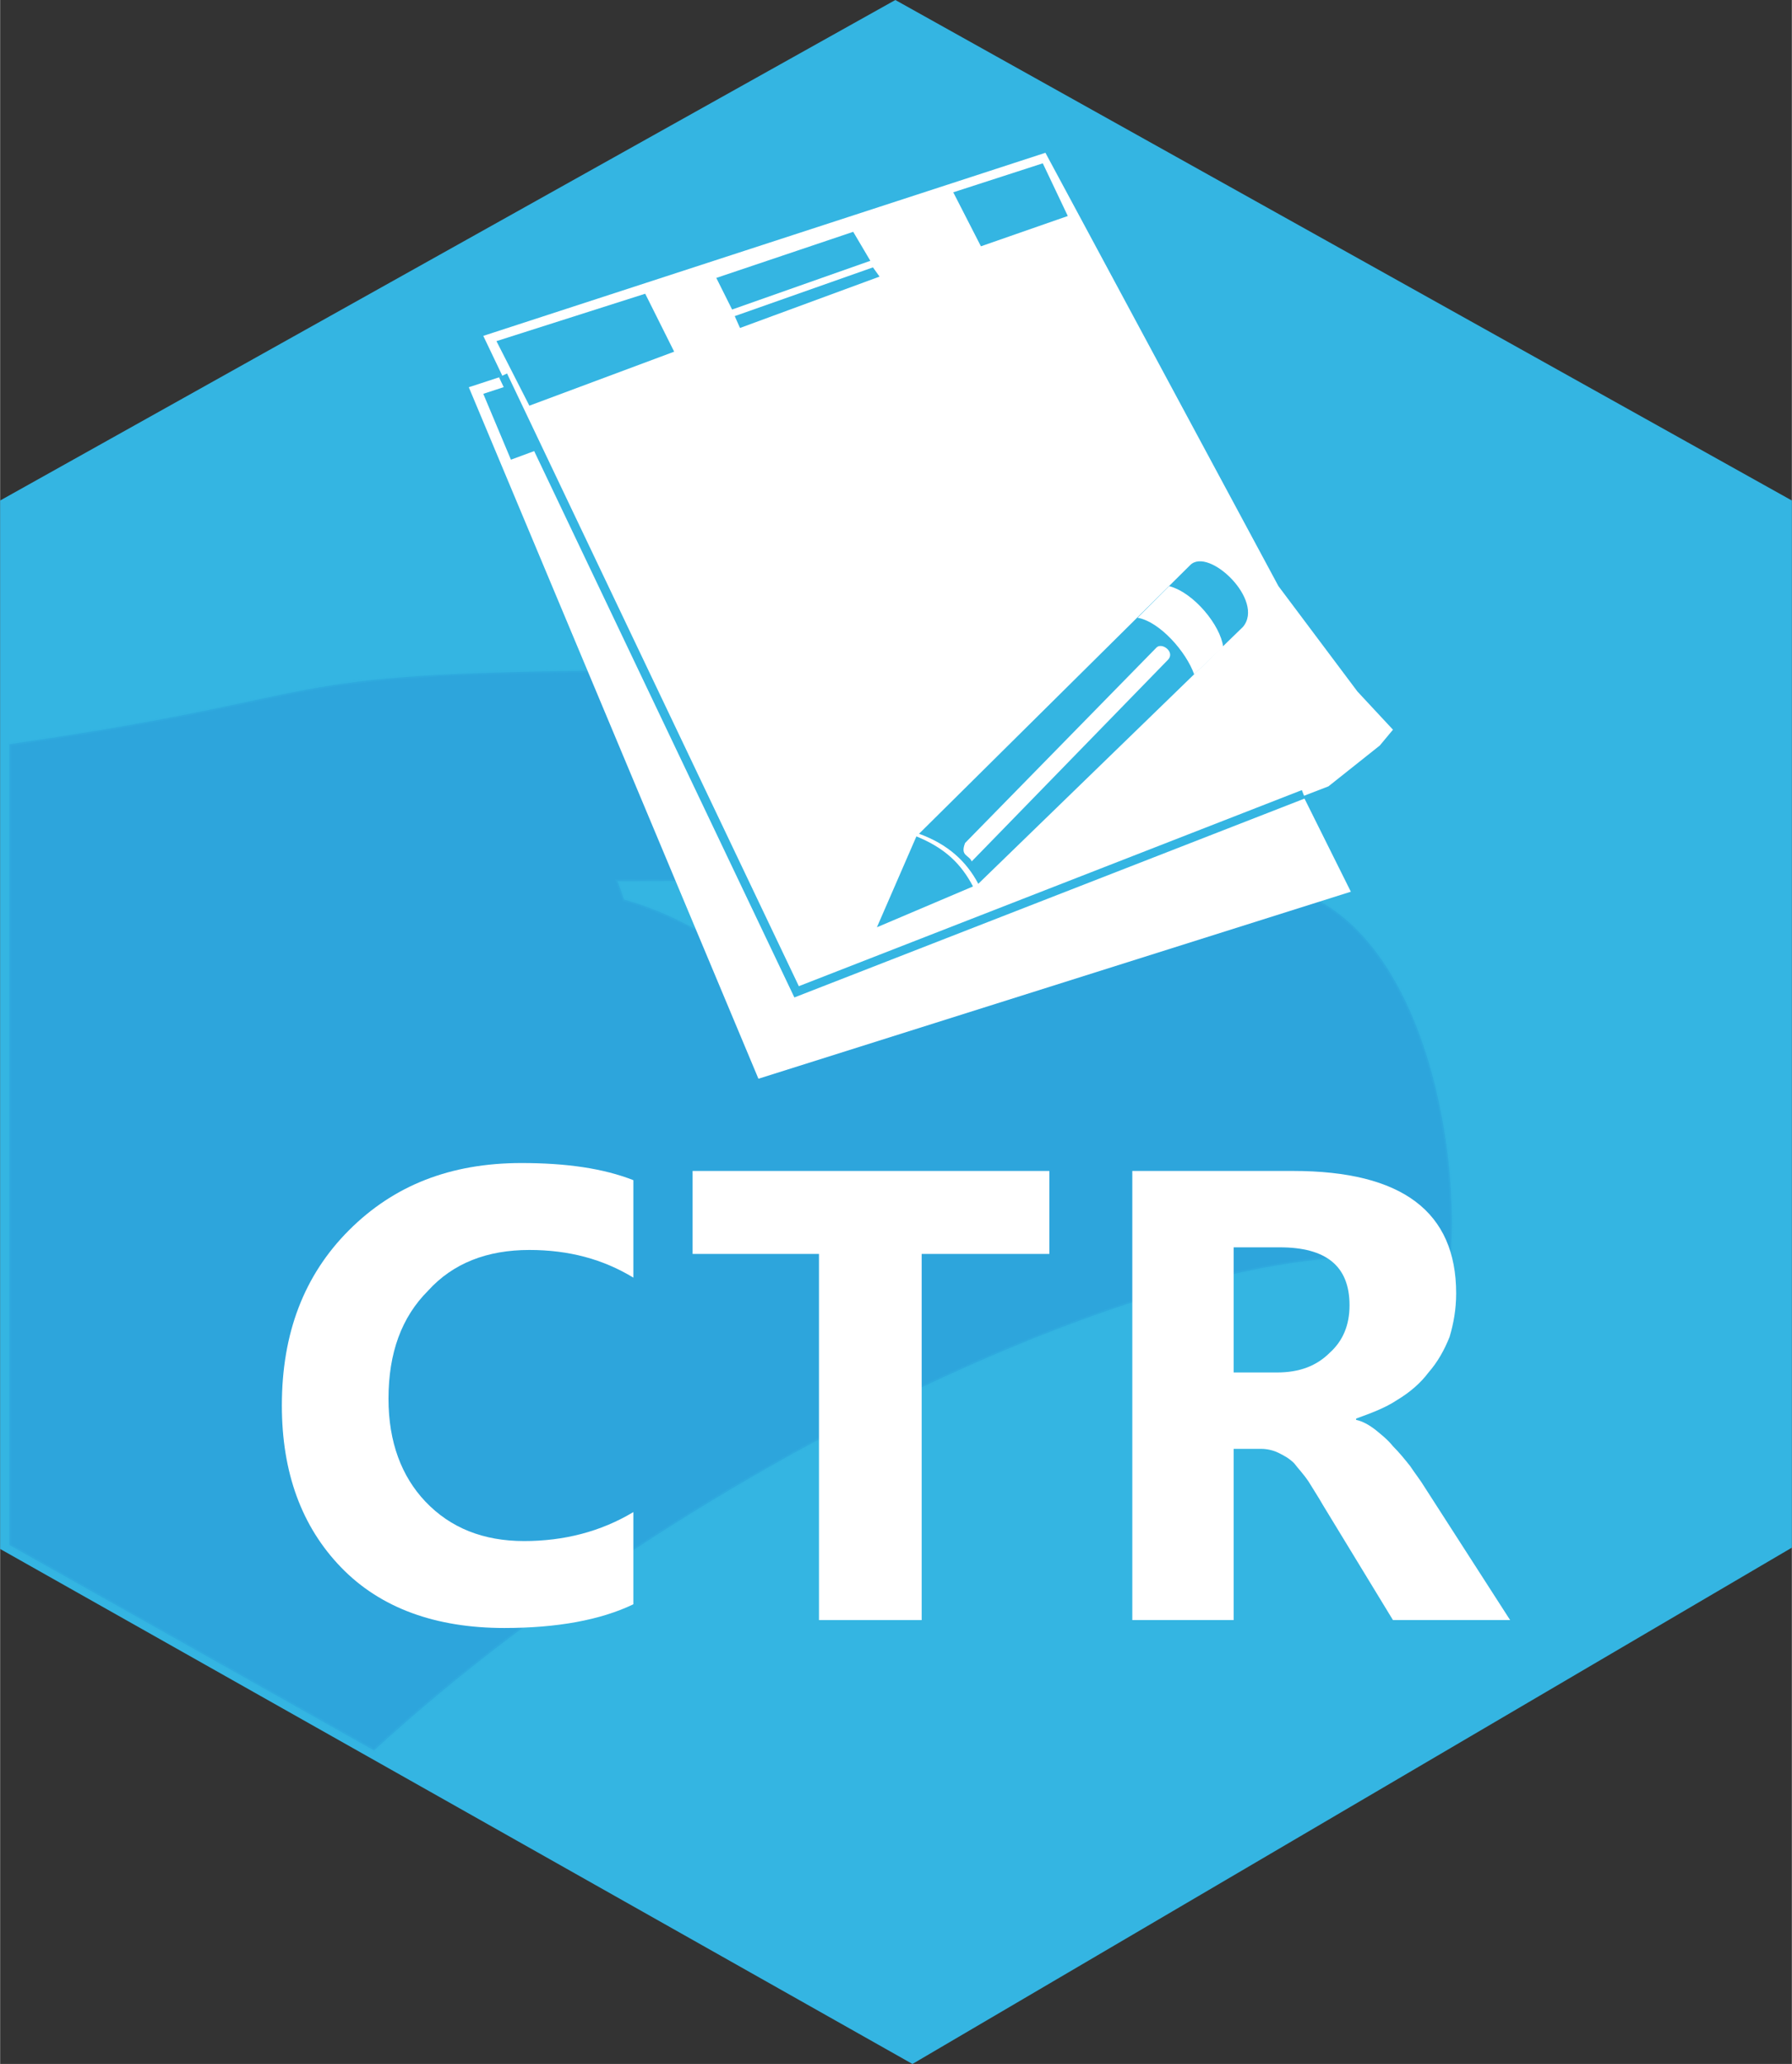
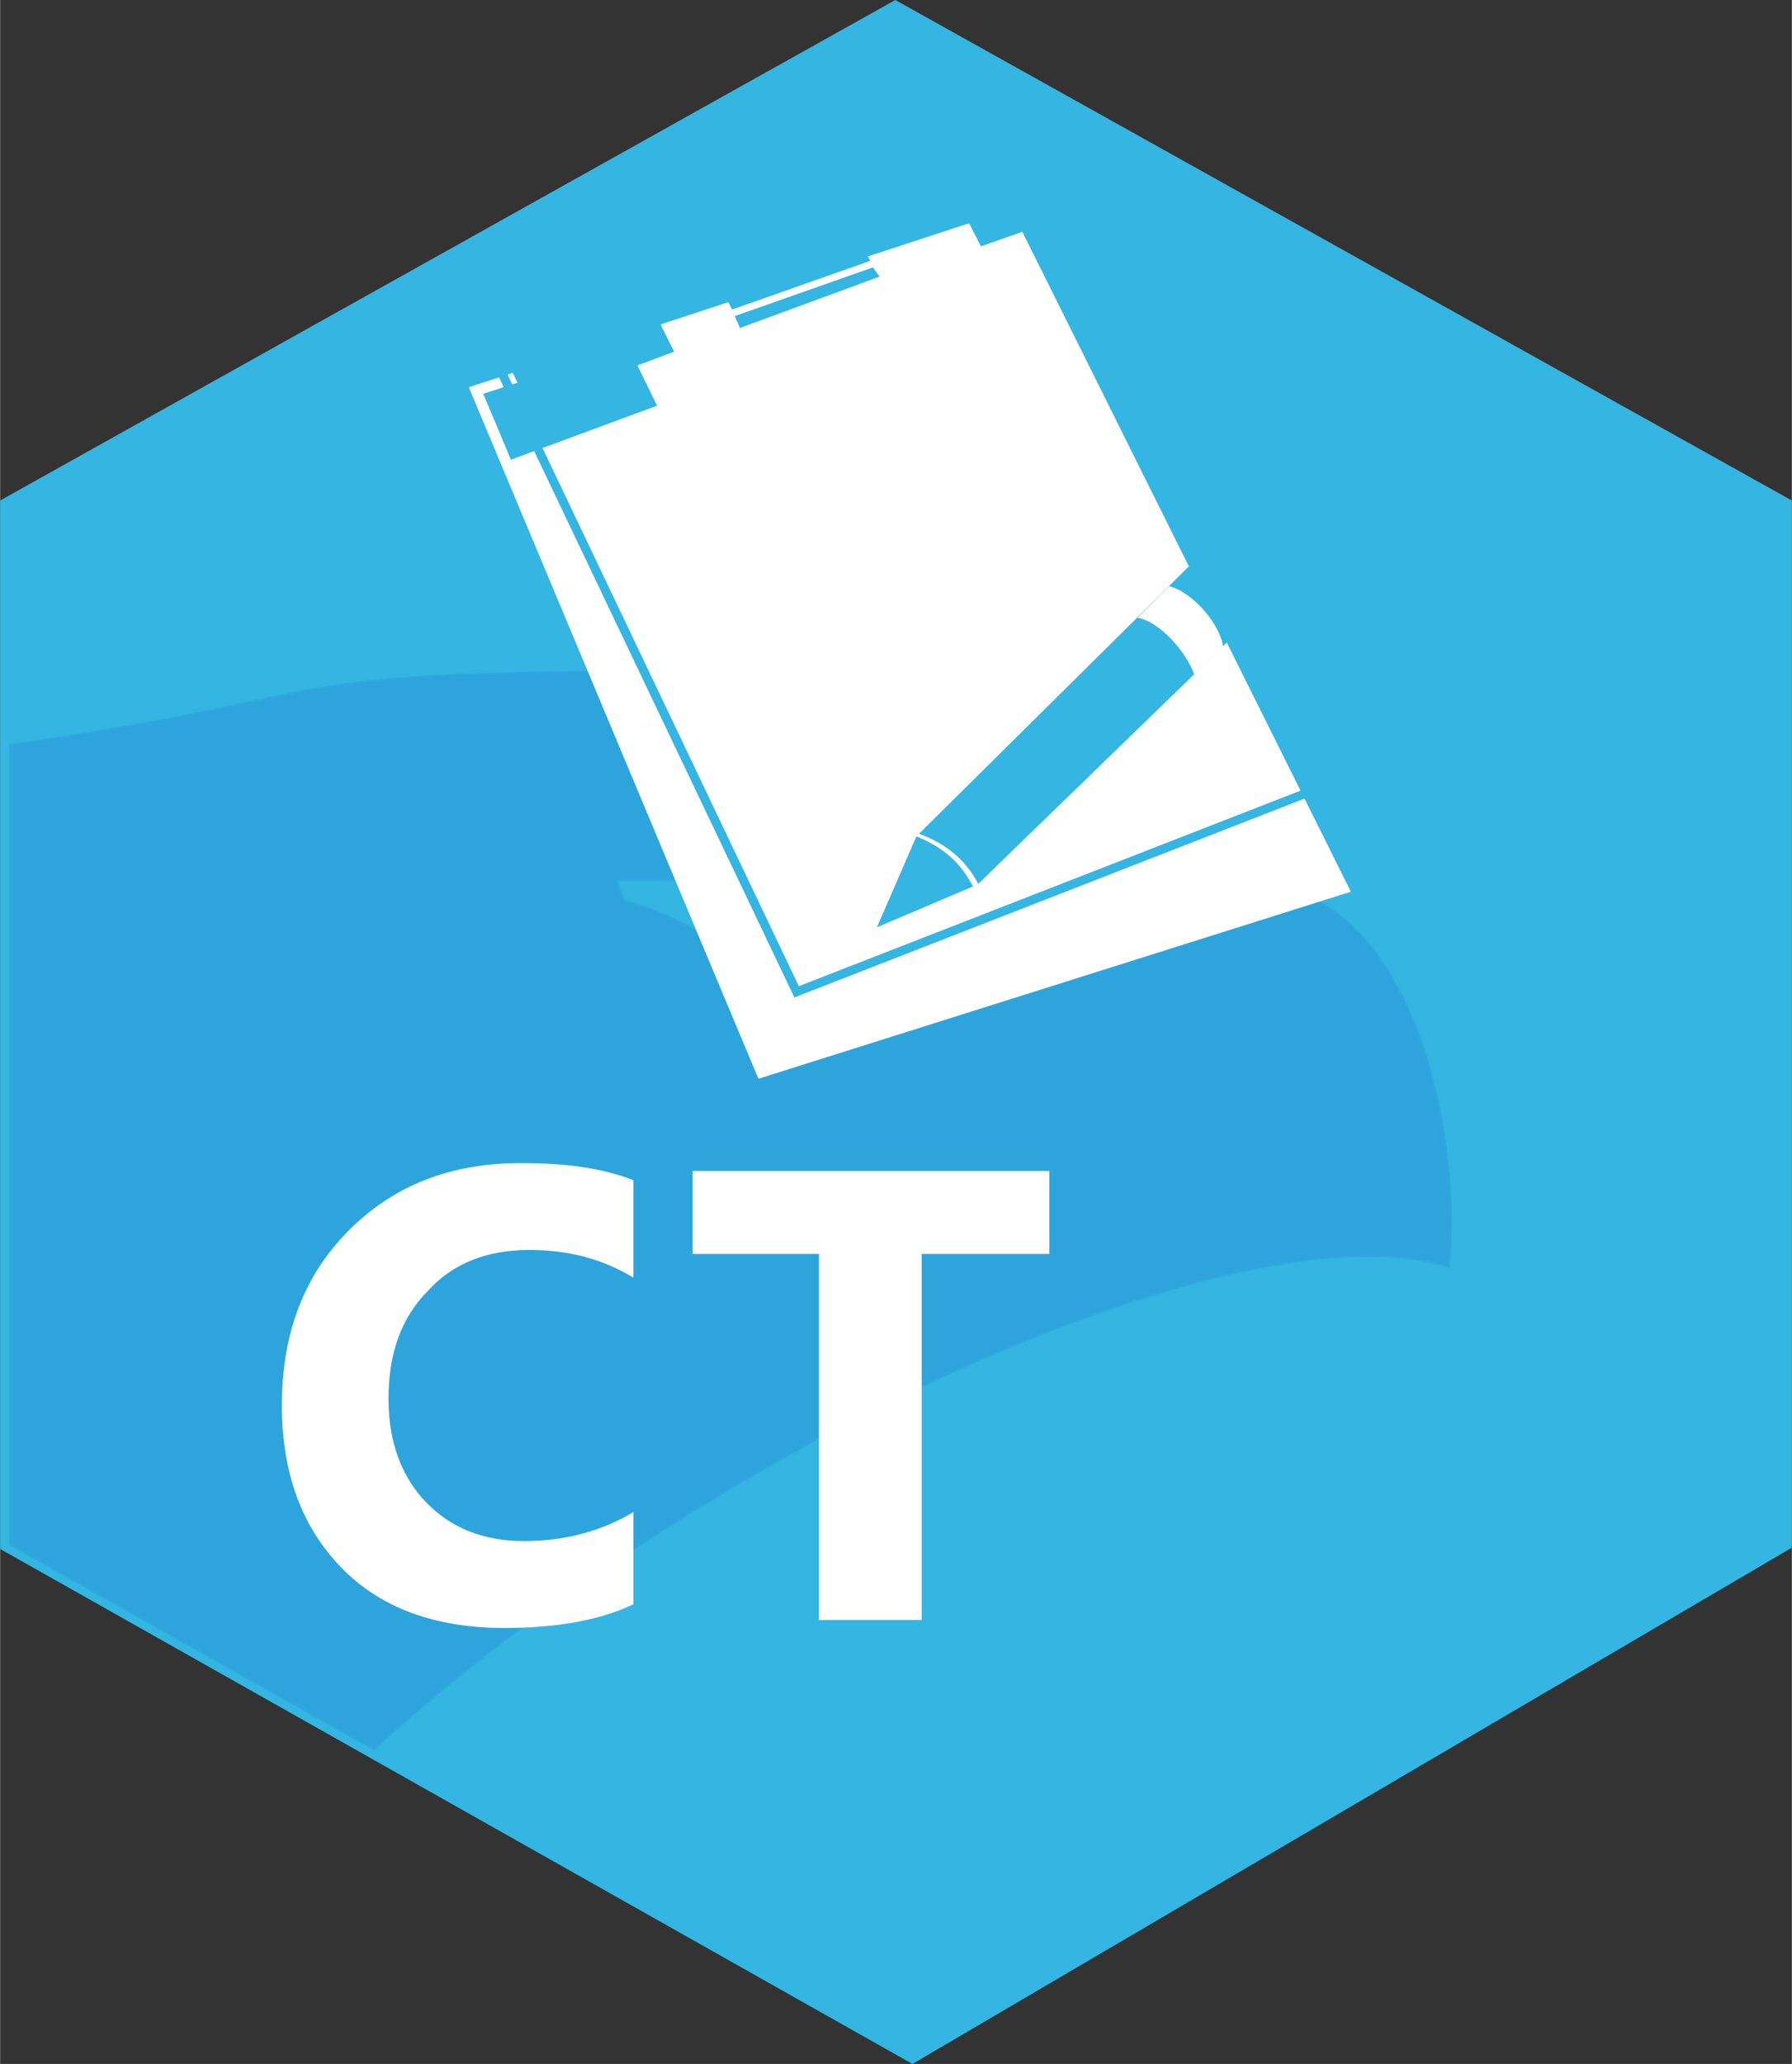
<svg xmlns="http://www.w3.org/2000/svg" xml:space="preserve" width="40.368mm" height="46.471mm" version="1.1" style="shape-rendering:geometricPrecision; text-rendering:geometricPrecision; image-rendering:optimizeQuality; fill-rule:evenodd; clip-rule:evenodd" viewBox="0 0 1361 1567">
  <rect x="0" y="0" width="1361" height="1567" fill="#333333" stroke="none" />
  <defs>
    <style type="text/css">
   
    .str0 {stroke:#34B5E2;stroke-width:2.569;stroke-opacity:0.302}
    .str1 {stroke:#34B5E2;stroke-width:6.743}
    .fil5 {fill:none}
    .fil0 {fill:#34B5E2}
    .fil3 {fill:white}
    .fil4 {fill:white}
    .fil2 {fill:white;fill-rule:nonzero}
    .fil1 {fill:#2083CF;fill-opacity:0.302}
   
  </style>
  </defs>
  <g id="Camada_x0020_1">
    <g id="_2970170377616">
      <polygon class="fil0" points="0,380 680,0 1361,380 1361,1175 693,1567 0,1176 " />
      <path class="fil1 str0" d="M284 1329c254,-233 665,-418 817,-366 10,-96 -23,-260 -121,-288 -159,-34 -274,0 -376,76 -49,-29 -83,-55 -130,-68l-5 -14 253 -1c-17,-74 -180,-159 -250,-159 -279,2 -203,18 -465,56l0 608 277 156z" />
    </g>
    <path class="fil2" d="M481 1218c-25,12 -58,18 -98,18 -52,0 -94,-15 -124,-46 -30,-31 -45,-72 -45,-123 0,-55 17,-99 51,-133 34,-34 77,-51 131,-51 34,0 62,4 85,13l0 74c-23,-14 -49,-21 -79,-21 -32,0 -58,10 -77,31 -20,20 -30,47 -30,82 0,33 10,59 28,78 19,20 44,30 75,30 30,0 58,-7 83,-22l0 70z" />
    <polygon id="1" class="fil2" points="797,952 700,952 700,1230 622,1230 622,952 526,952 526,889 797,889 " />
-     <path id="2" class="fil2" d="M1147 1230l-89 0 -53 -87c-4,-7 -8,-13 -11,-18 -4,-6 -8,-10 -11,-14 -4,-4 -8,-6 -12,-8 -4,-2 -9,-3 -13,-3l-21 0 0 130 -77 0 0 -341 122 0c83,0 124,31 124,93 0,12 -2,23 -5,33 -4,10 -9,19 -16,27 -6,8 -14,15 -24,21 -9,6 -20,10 -31,14l0 1c5,1 10,4 14,7 5,4 10,8 14,13 5,5 9,10 13,15 4,6 8,11 11,16l65 101zm-210 -283l0 95 33 0c17,0 30,-5 40,-15 10,-9 15,-21 15,-36 0,-30 -18,-44 -53,-44l-35 0z" />
    <g id="_2970170312496">
      <path class="fil3" d="M768 159l-412 135 220 525 450 -142 -258 -518zm-291 104l-110 36 21 50 111 -41 -22 -45z" />
-       <polygon class="fil3" points="794,116 367,255 605,753 1009,597 1048,566 1058,554 1031,525 971,445 " />
      <polygon class="fil0" points="490,223 377,259 402,308 512,267 " />
      <polygon class="fil0" points="792,124 724,146 745,187 811,164 " />
      <path class="fil0" d="M743 671c-9,-17 -23,-30 -45,-38l206 -204c14,-14 57,27 40,47l-201 195z" />
      <path class="fil4" d="M929 491l-22 21c-6,-17 -26,-40 -43,-43l24 -24c19,5 39,30 41,46z" />
-       <path class="fil4" d="M738 654c-2,-5 -9,-4 -5,-14l145 -148c4,-5 15,3 9,9l-149 153z" />
      <g>
        <polygon class="fil0" points="648,176 544,211 556,235 661,198 " />
        <polygon class="fil0" points="562,249 558,240 663,203 668,210 " />
      </g>
      <polyline class="fil5 str1" points="382,285 605,753 990,603 " />
      <path class="fil0" d="M696 635c22,9 34,21 43,38l-73 31 30 -69z" />
    </g>
  </g>
</svg>